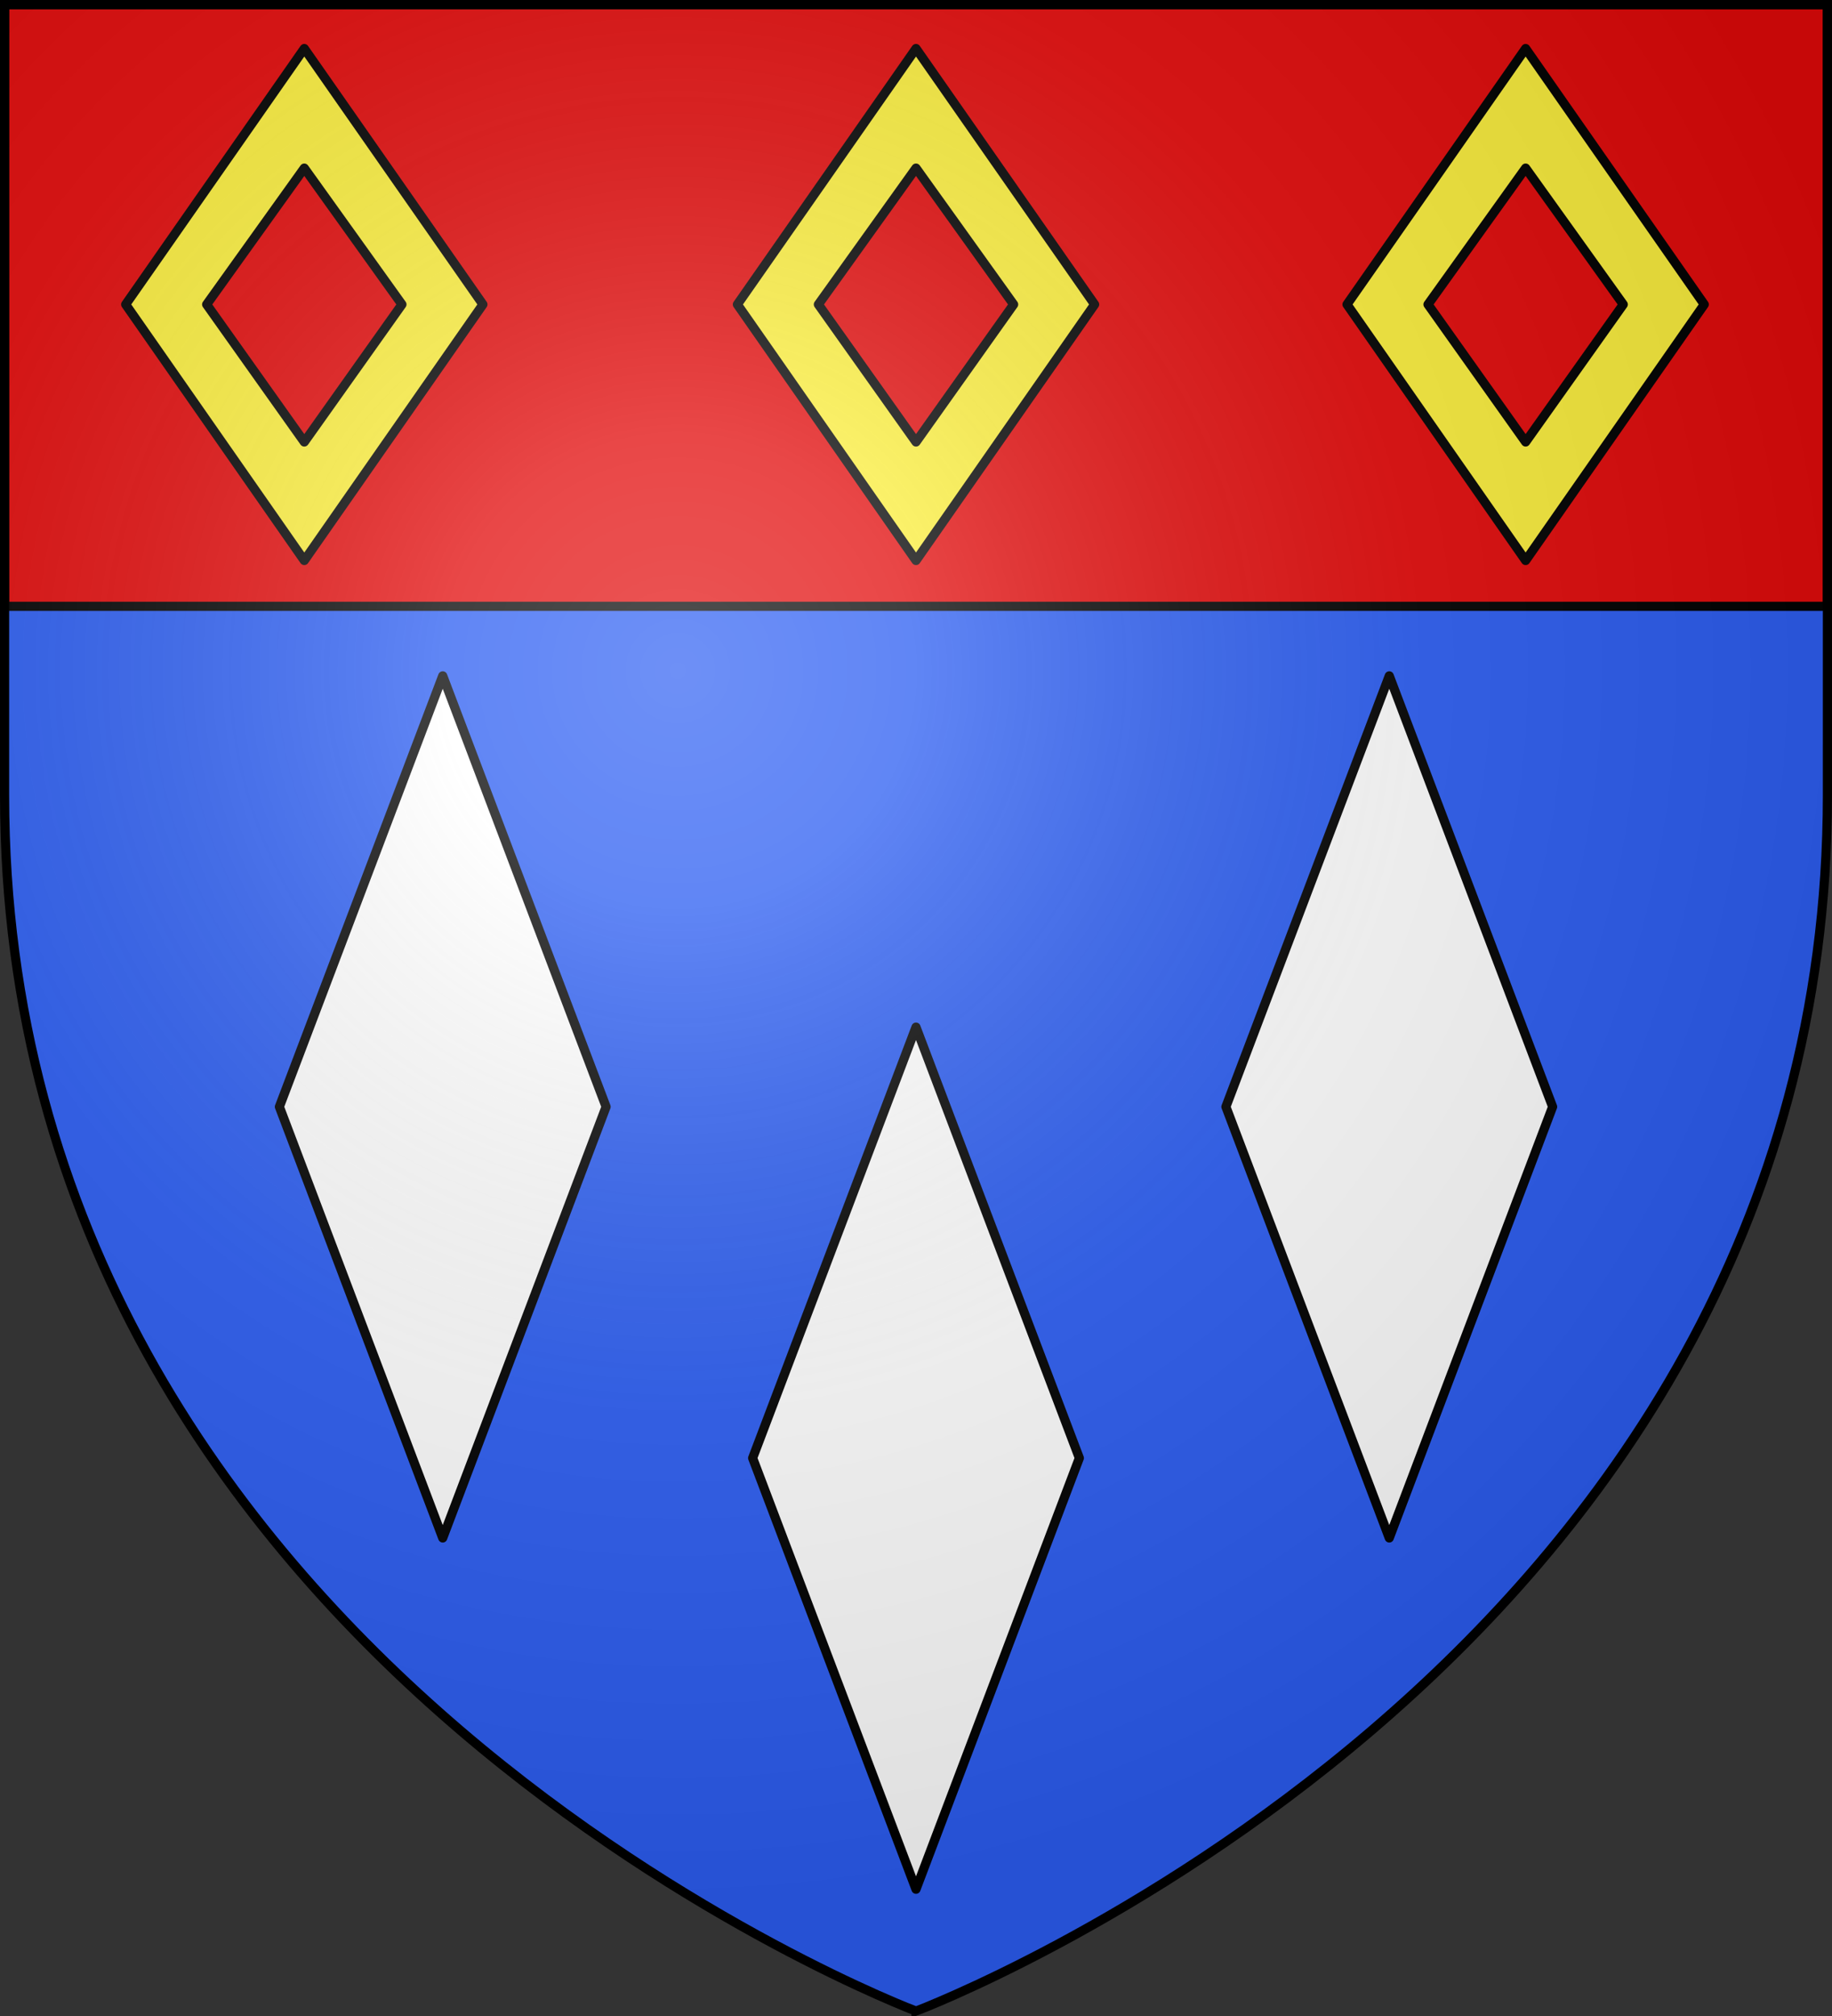
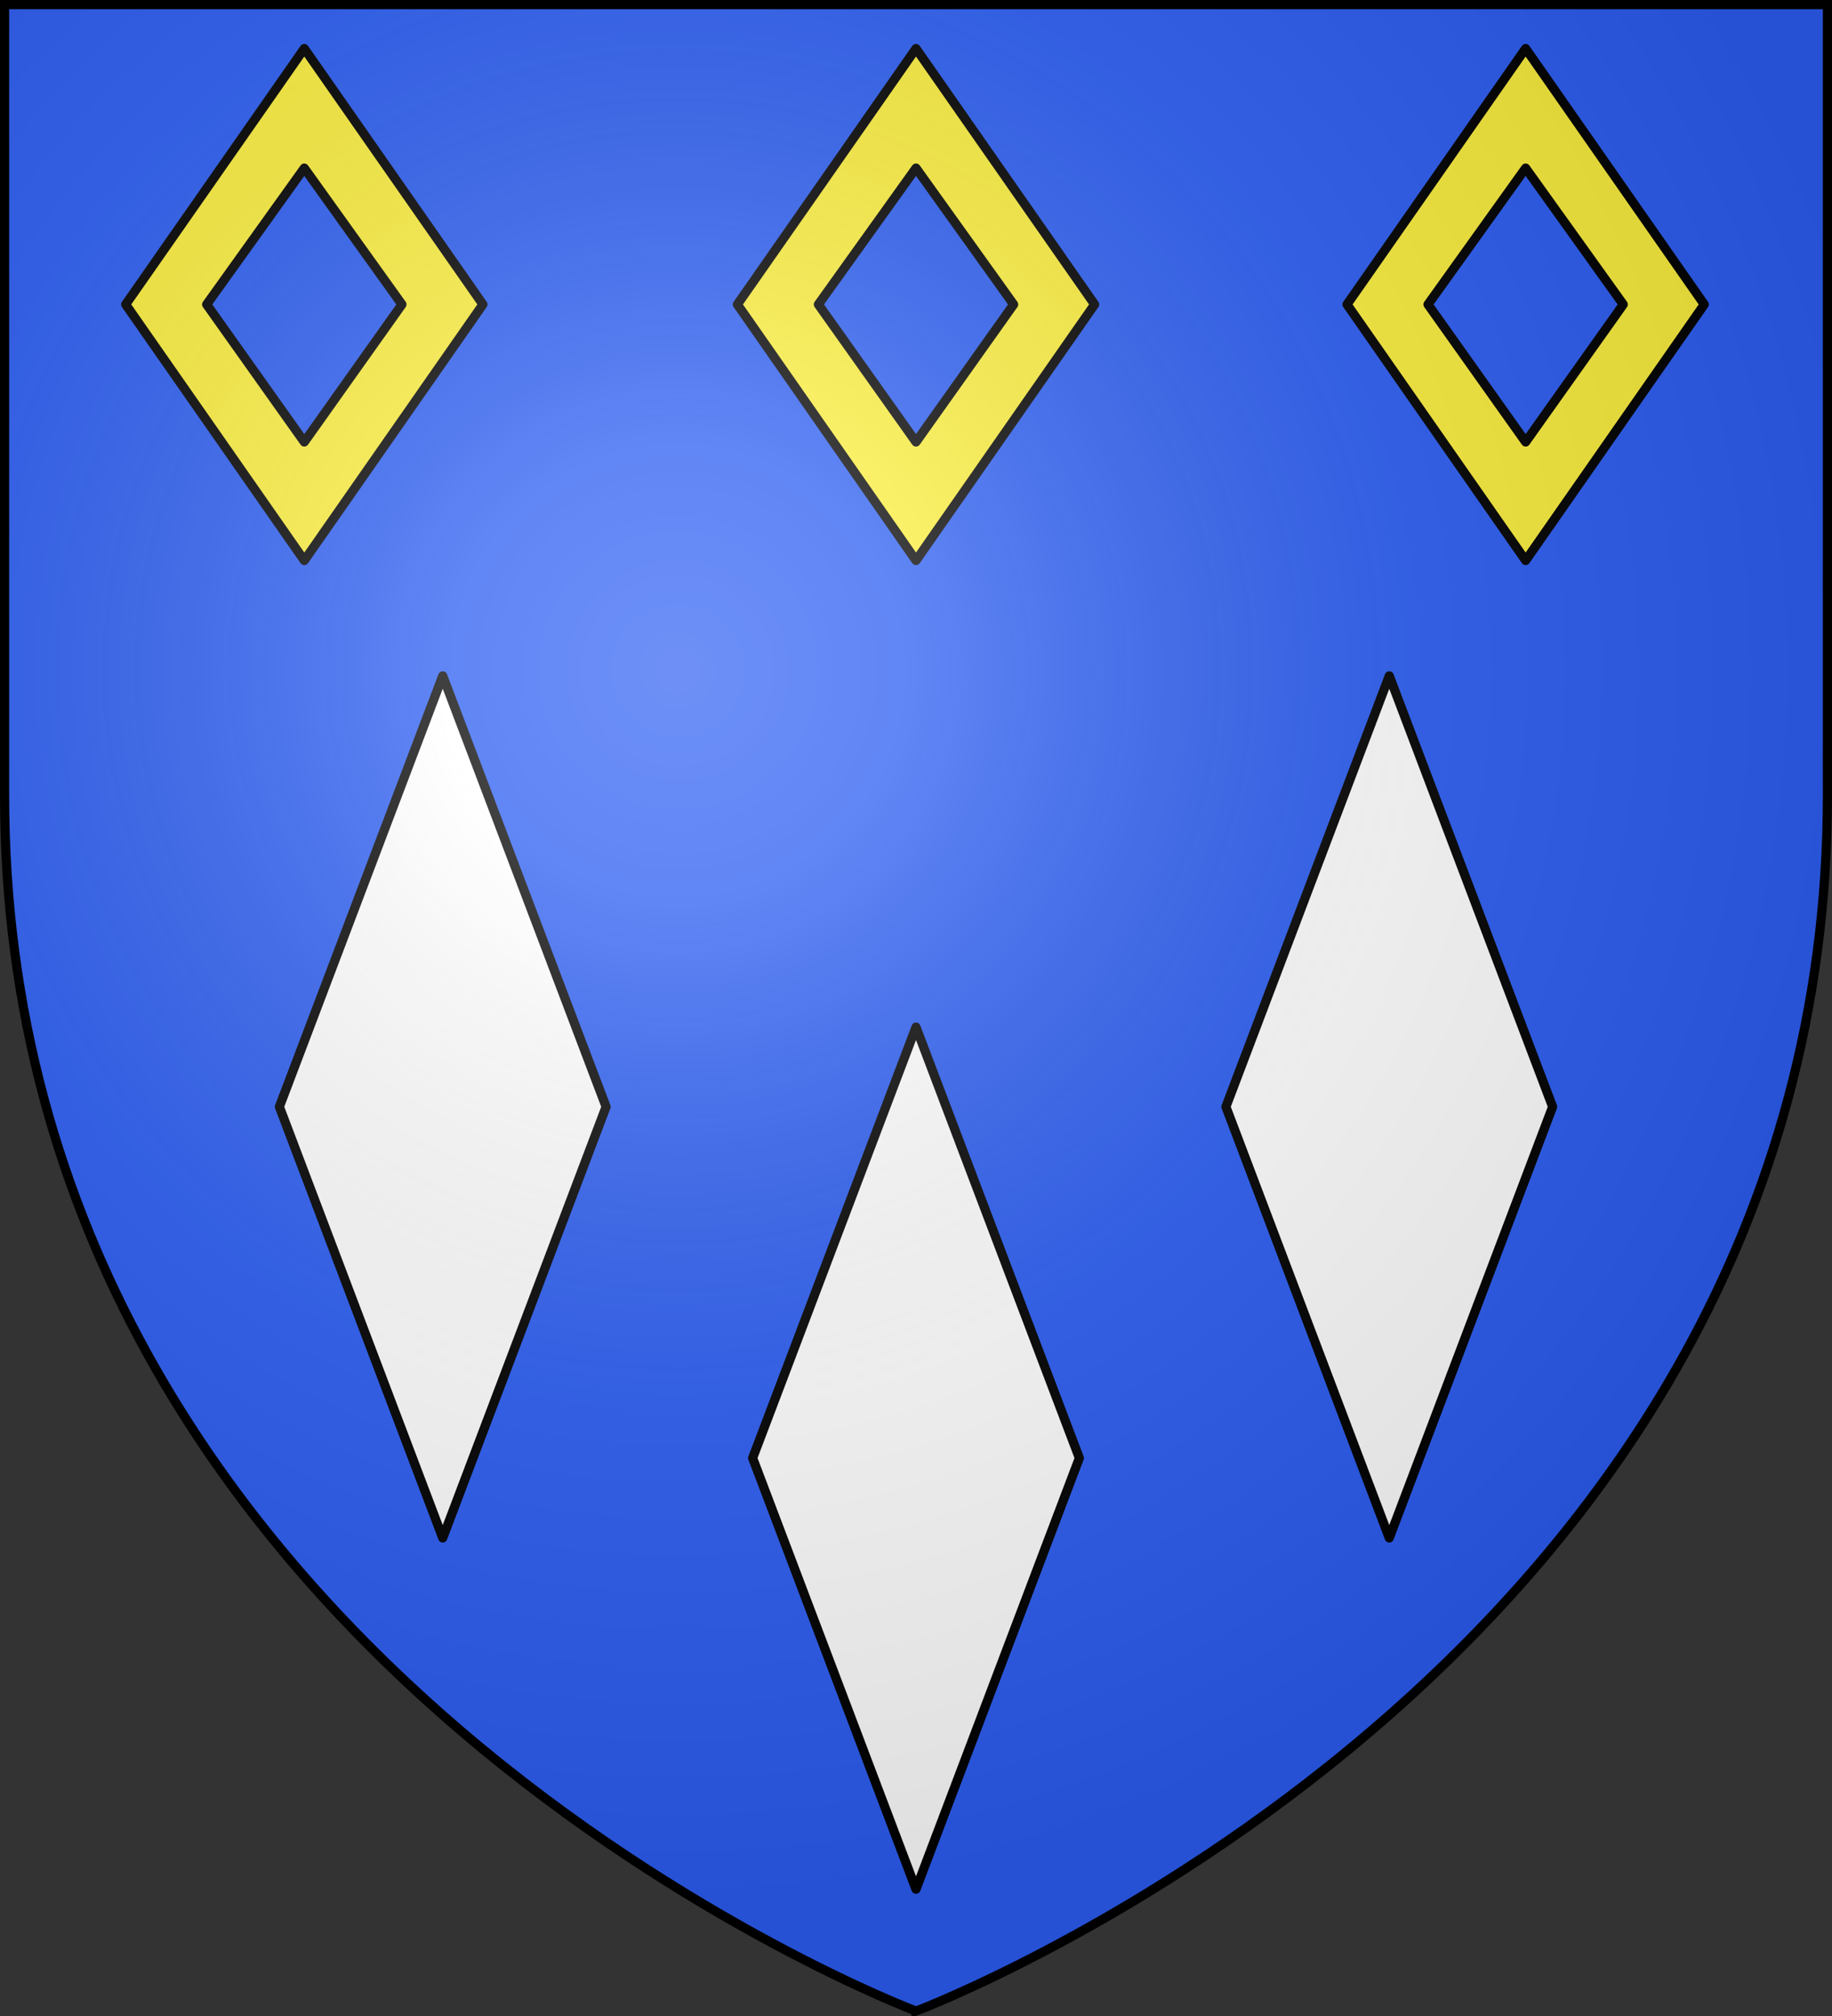
<svg xmlns="http://www.w3.org/2000/svg" width="600" height="660">
  <rect width="100%" height="100%" fill="#333333" stroke="none" />
  <radialGradient id="a" cx="221.445" cy="226.331" r="300" gradientTransform="matrix(1.353 0 0 1.349 -77.63 -85.747)" gradientUnits="userSpaceOnUse">
    <stop offset="0" stop-color="#fff" stop-opacity=".314" />
    <stop offset=".19" stop-color="#fff" stop-opacity=".251" />
    <stop offset=".6" stop-color="#6b6b6b" stop-opacity=".125" />
    <stop offset="1" stop-opacity=".125" />
  </radialGradient>
  <path fill="#2b5df2" fill-rule="evenodd" d="M300 658.5s298.5-112.32 298.5-397.772V1.5H1.5v259.228C1.5 546.18 300 658.5 300 658.5" />
-   <path fill="#e20909" stroke="#000" stroke-width="3" d="M1.5 1.5h597v197H1.5z" />
  <g stroke="#000" stroke-linecap="round" stroke-linejoin="round" stroke-width="3">
    <path fill="#fcef3c" d="m300 15.89-58.5 83.78L300 183.5l58.5-83.83zm0 39.137 31.975 44.642L300 144.7l-31.975-45.03z" />
    <path fill="#fff" d="M145 221.262 91.5 362.337 145 503.5l53.5-141.163zM455 221.262l-53.5 141.075L455 503.5l53.5-141.163zM300 336.262l-53.5 141.075L300 618.5l53.5-141.163z" />
    <path fill="#fcef3c" d="m99.66 15.89-58.5 83.78 58.5 83.83 58.5-83.83zm0 39.137 31.976 44.642L99.66 144.7l-31.975-45.03zM499.66 15.89l-58.5 83.78 58.5 83.83 58.5-83.83zm0 39.137 31.976 44.642-31.975 45.03-31.975-45.03z" />
  </g>
  <path fill="url(#a)" fill-rule="evenodd" d="M300 658.5s298.5-112.32 298.5-397.772V1.5H1.5v259.228C1.5 546.18 300 658.5 300 658.5" />
  <path fill="none" stroke="#000" stroke-width="3" d="M300 658.397S1.5 545.98 1.5 260.277V1.5h597v258.778c0 285.7-298.5 398.12-298.5 398.12z" />
</svg>